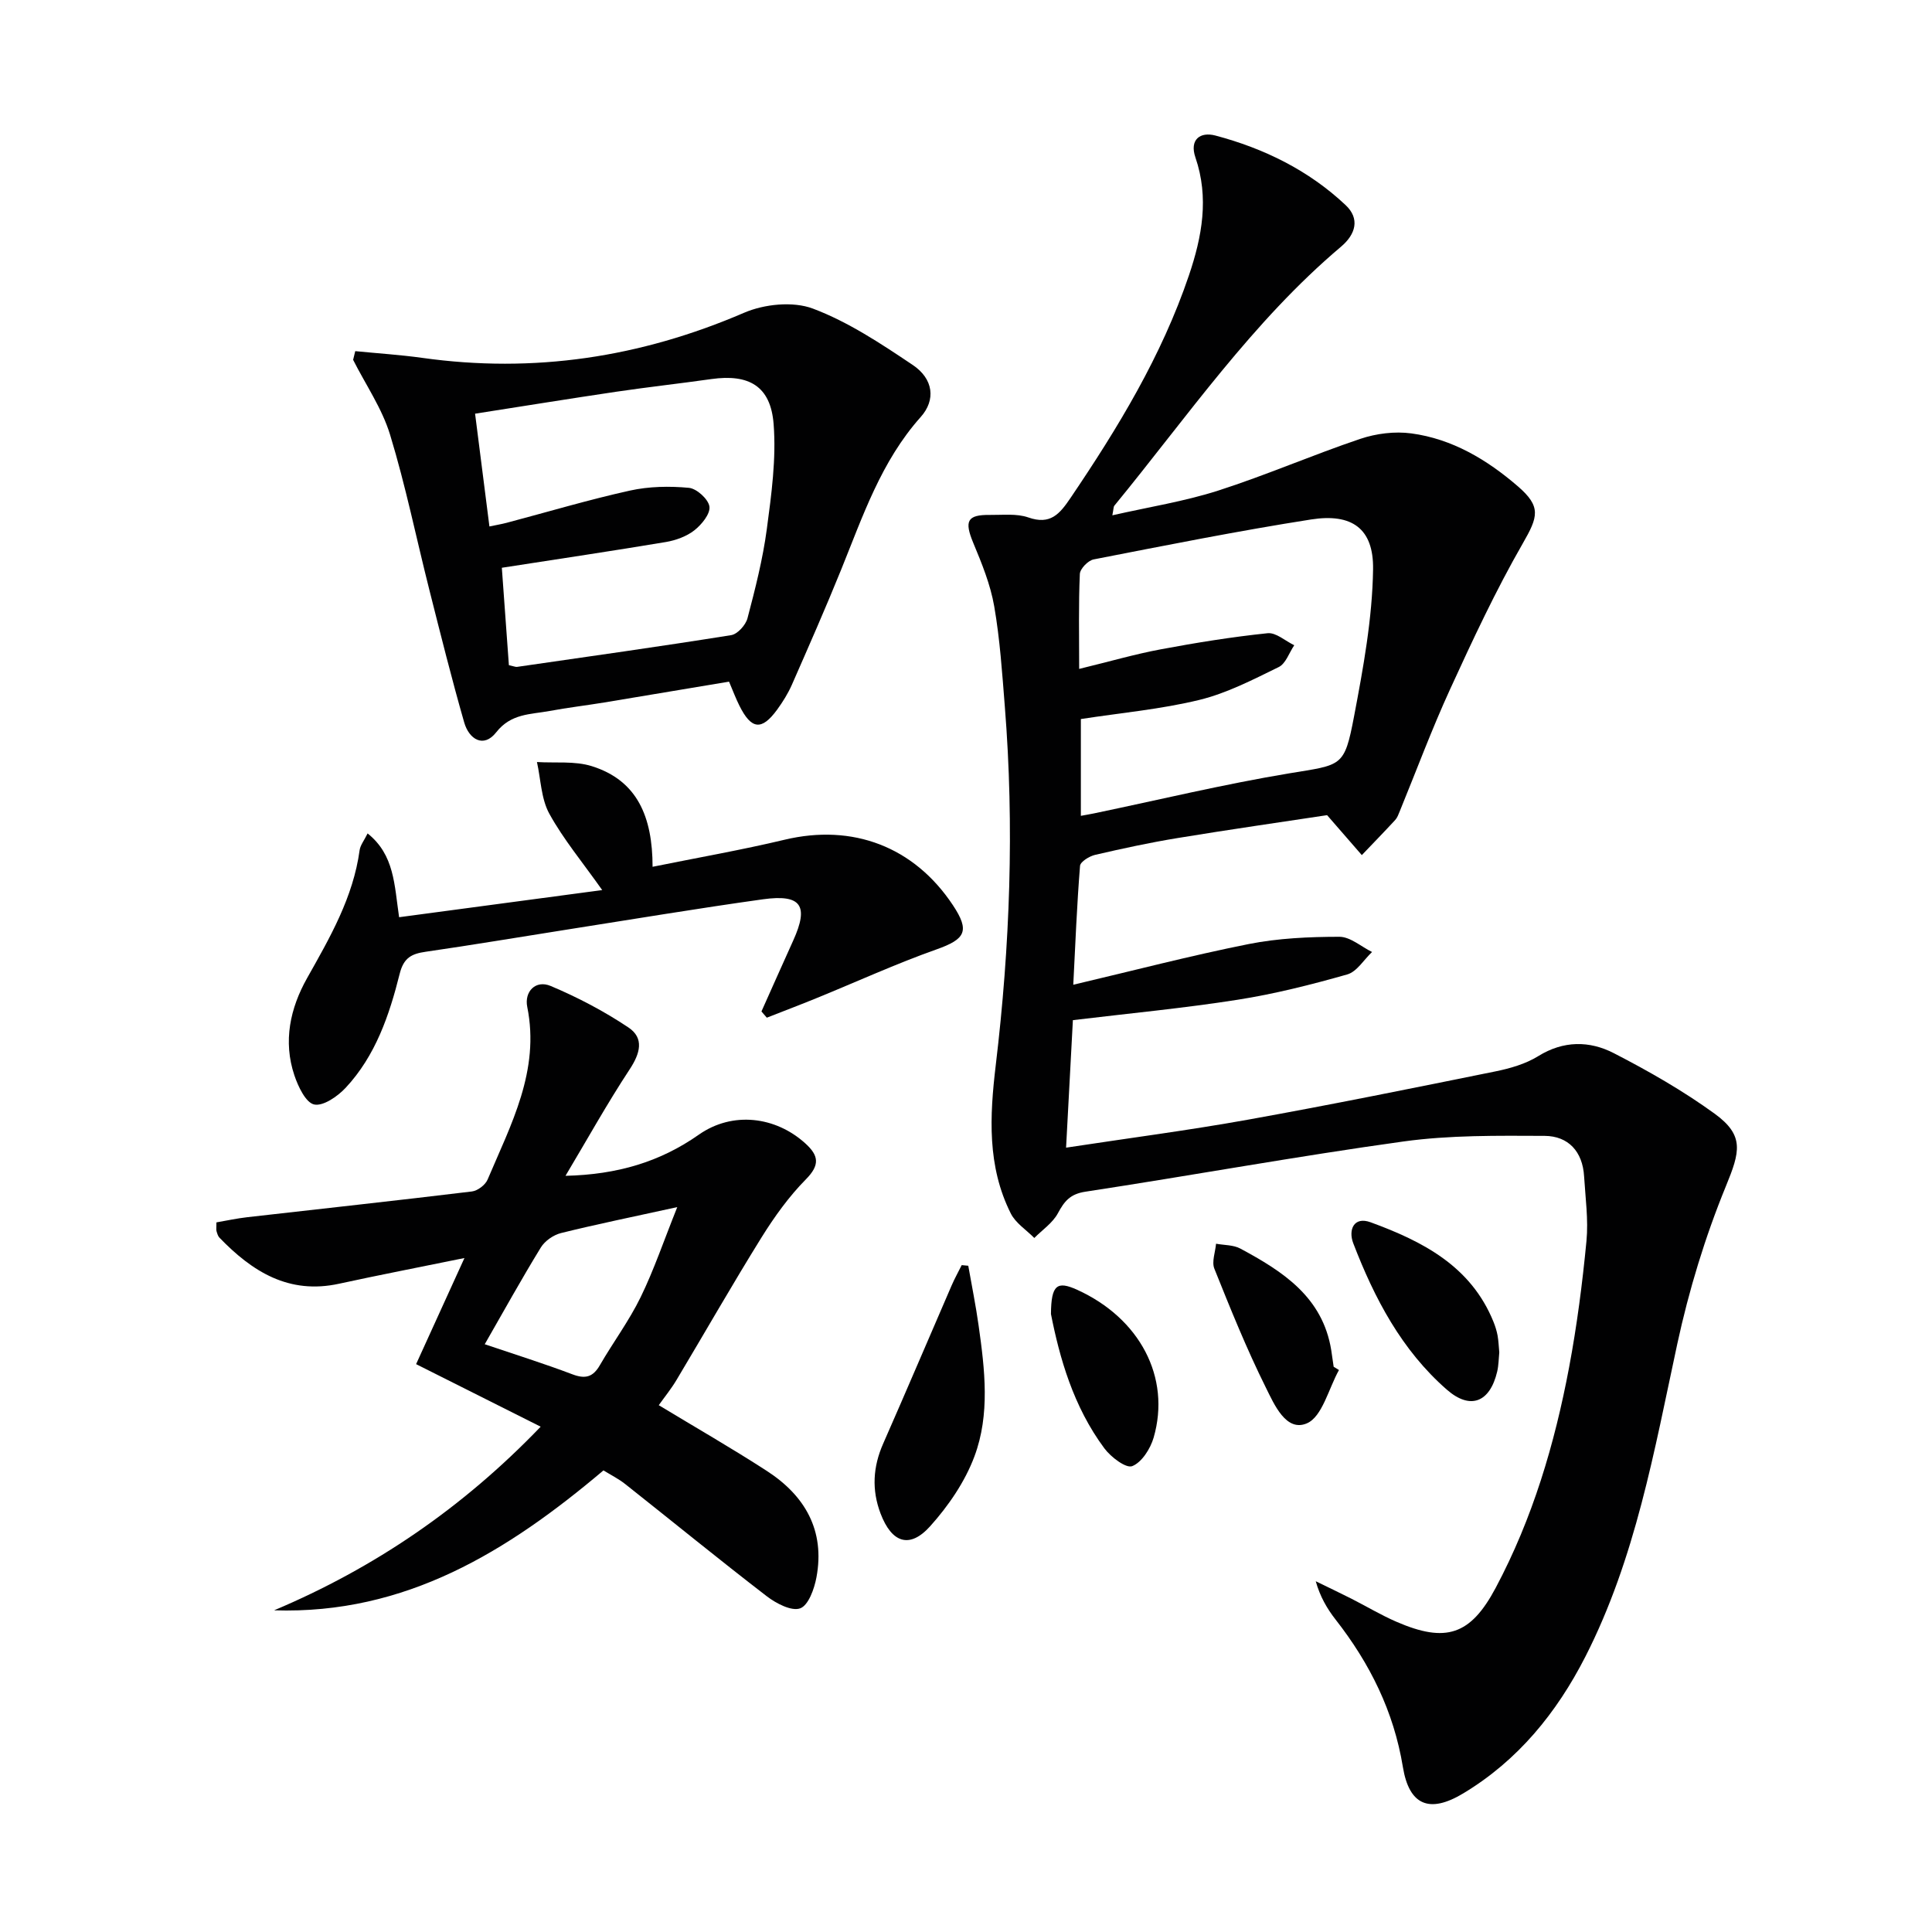
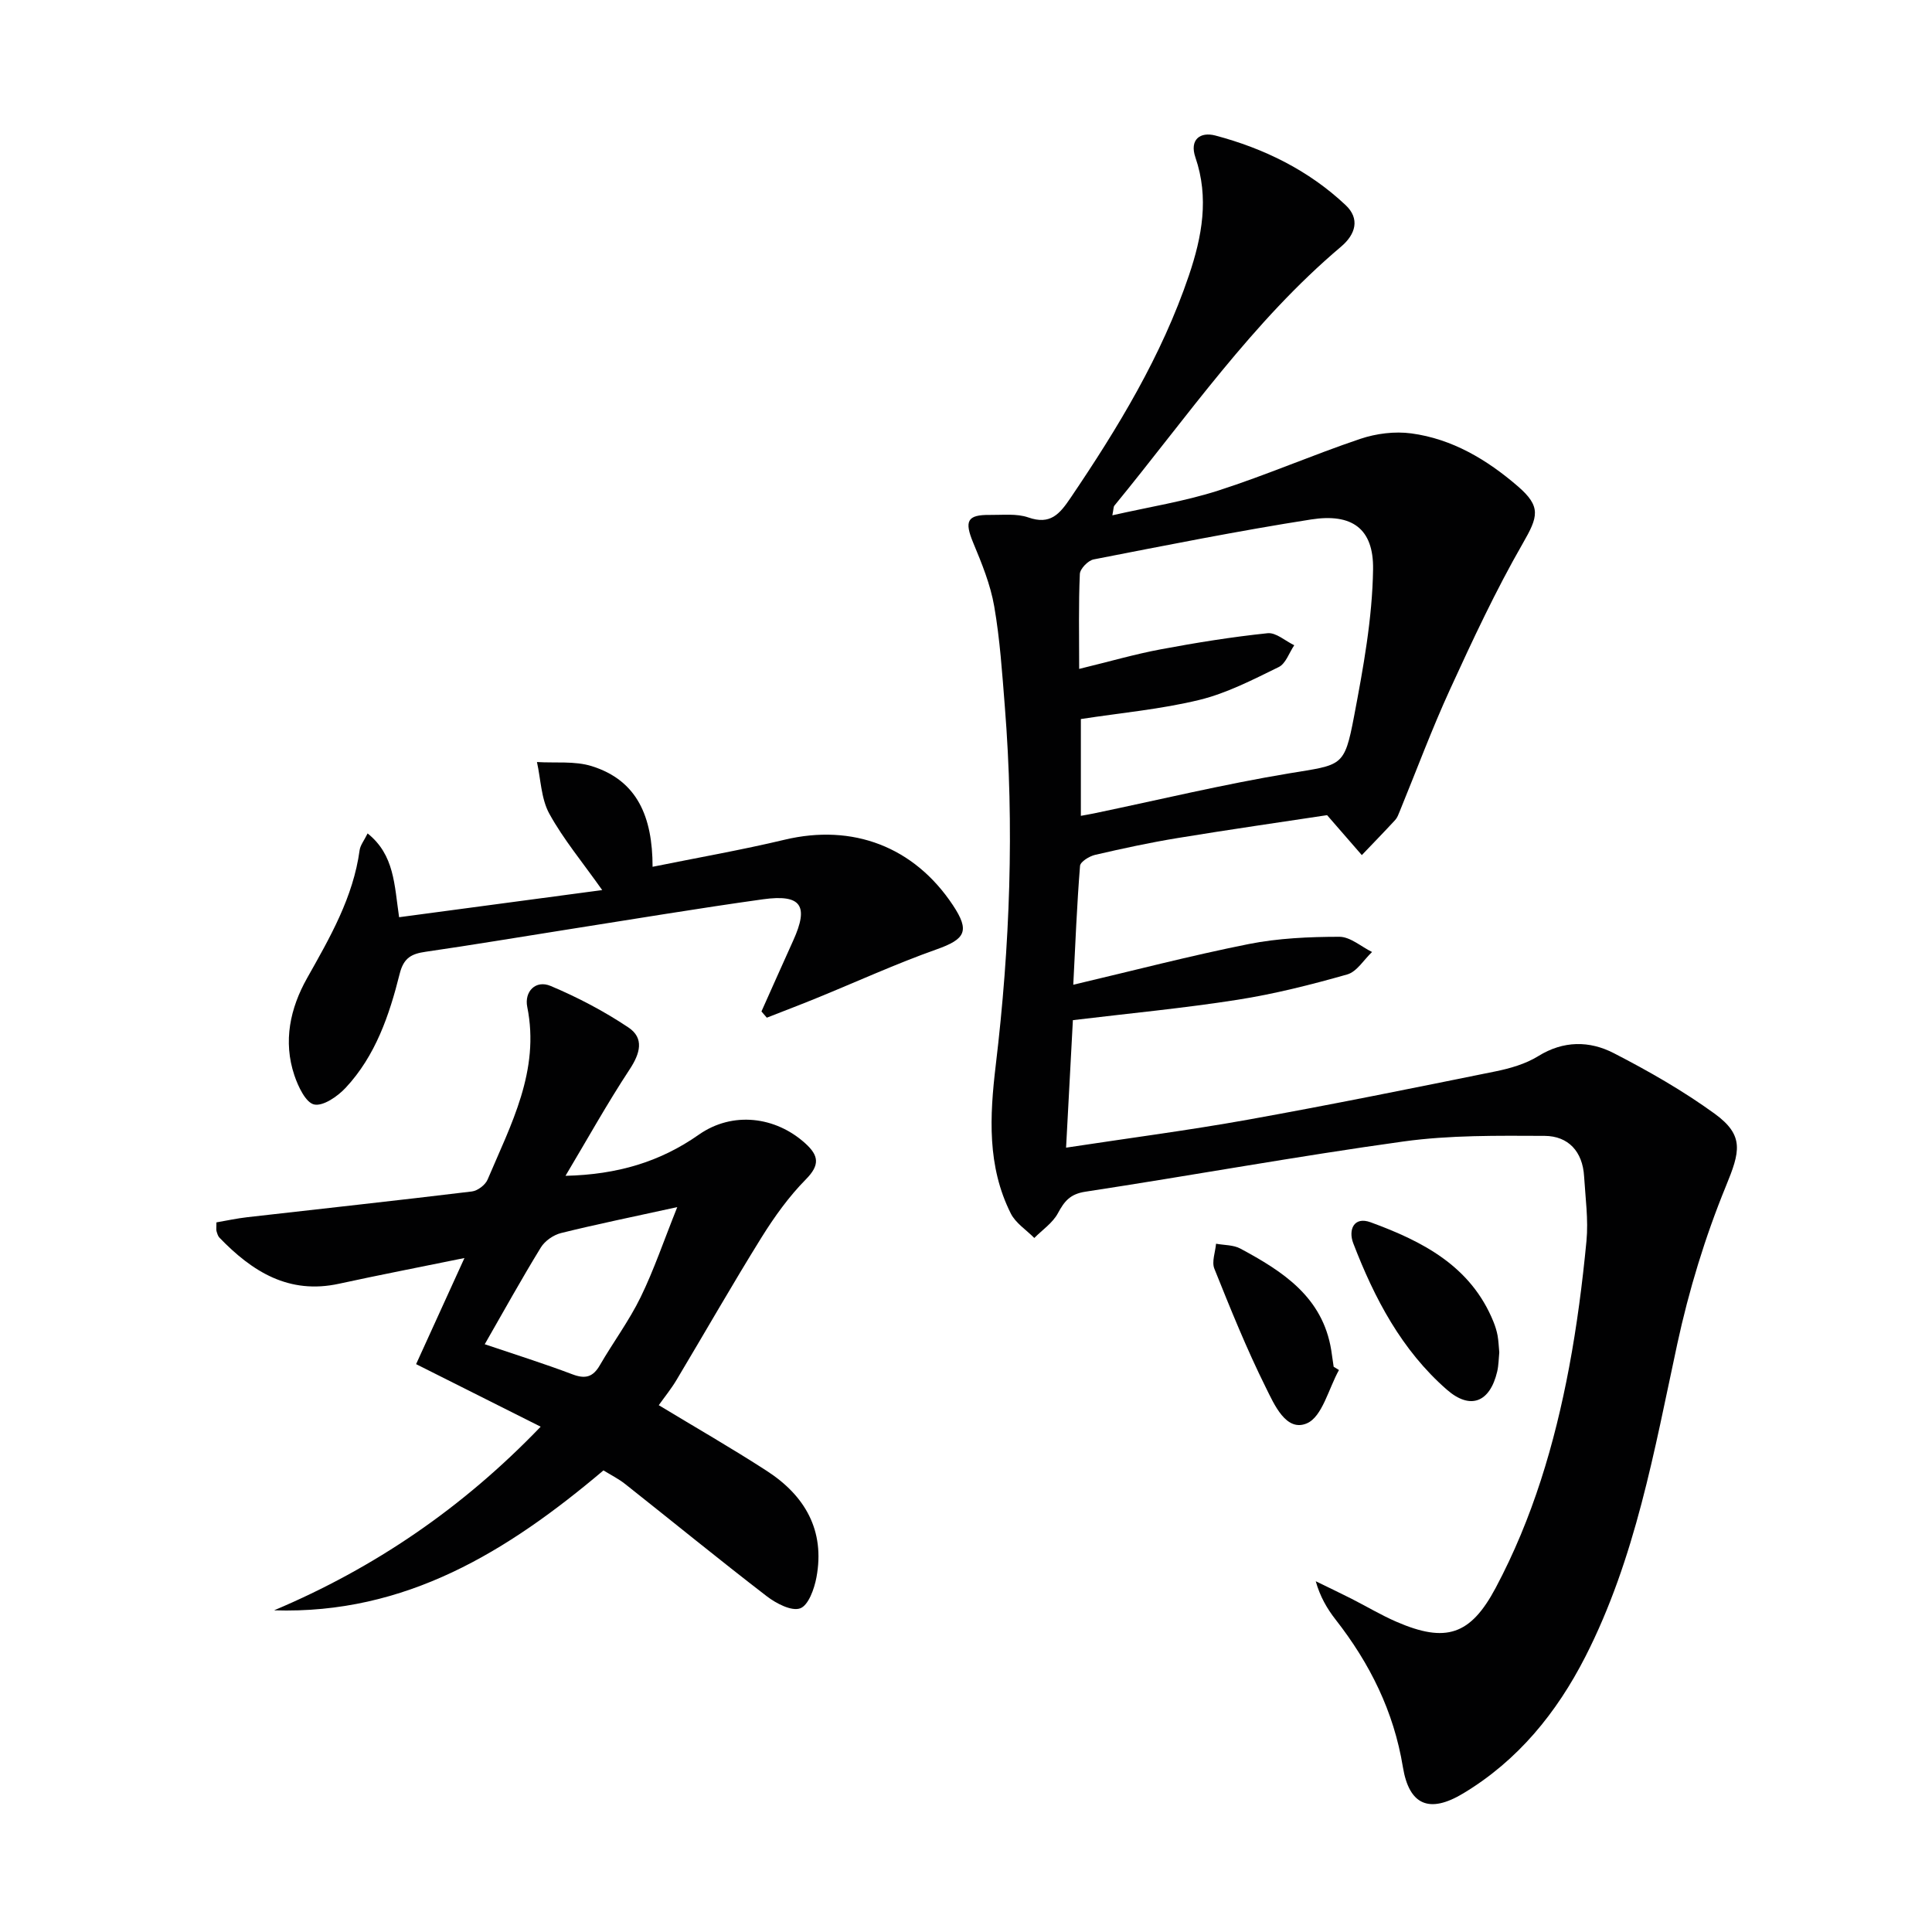
<svg xmlns="http://www.w3.org/2000/svg" enable-background="new 0 0 400 400" viewBox="0 0 400 400">
  <g fill="#010102">
    <path d="m230.3 106.69c7.6-1.73 14.94-2.88 21.92-5.12 9.93-3.19 19.53-7.38 29.42-10.71 3.3-1.11 7.13-1.59 10.56-1.13 8.47 1.14 15.65 5.43 22.04 10.94 4.92 4.24 4.2 6.33 1.03 11.85-5.59 9.73-10.36 19.95-15.04 30.17-3.8 8.29-6.98 16.86-10.44 25.31-.25.61-.49 1.29-.92 1.76-2.27 2.46-4.61 4.86-6.92 7.28-2.07-2.38-4.15-4.77-7.19-8.27-9.37 1.42-20.19 2.97-30.96 4.74-5.73.94-11.42 2.17-17.07 3.48-1.2.28-3.05 1.42-3.12 2.28-.65 8.08-.97 16.18-1.4 24.61 12.45-2.93 24.31-6.03 36.3-8.42 6.13-1.22 12.52-1.5 18.79-1.51 2.26 0 4.51 2.04 6.77 3.15-1.7 1.6-3.15 4.09-5.15 4.65-7.46 2.12-15.04 4.04-22.7 5.24-11.14 1.75-22.38 2.81-34.09 4.22-.46 8.66-.92 17.21-1.41 26.4 13.07-1.99 25.38-3.59 37.58-5.78 17.14-3.08 34.21-6.54 51.27-10 3.06-.62 6.27-1.54 8.89-3.16 5.25-3.26 10.63-3.21 15.65-.63 7.21 3.71 14.33 7.78 20.88 12.53 6.23 4.53 5.26 7.9 2.33 15.04-4.3 10.5-7.66 21.54-10.06 32.65-4.76 22.08-8.63 44.36-19.03 64.74-5.94 11.63-13.97 21.5-25.28 28.3-6.99 4.21-11.2 2.49-12.5-5.47-1.89-11.51-6.83-21.43-13.91-30.49-1.78-2.27-3.24-4.79-4.13-7.96 2.48 1.21 4.97 2.39 7.42 3.63 3.11 1.58 6.12 3.39 9.31 4.77 10.19 4.41 15.3 2.79 20.53-7.04 7.63-14.34 12.21-29.78 15.2-45.67 1.62-8.63 2.75-17.38 3.59-26.13.42-4.41-.22-8.93-.49-13.39-.3-5.12-3.25-8.35-8.18-8.38-9.75-.04-19.61-.17-29.22 1.16-22.01 3.05-43.89 7.05-65.86 10.4-3.16.48-4.35 1.98-5.69 4.47-1.08 2-3.21 3.43-4.88 5.11-1.66-1.68-3.87-3.08-4.87-5.08-4.91-9.79-4.37-20.15-3.11-30.7 2.95-24.67 3.86-49.43 1.88-74.23-.55-6.95-1.01-13.93-2.2-20.78-.78-4.5-2.57-8.88-4.34-13.13-1.87-4.51-1.28-5.84 3.46-5.78 2.66.03 5.53-.32 7.94.52 4.56 1.6 6.48-.7 8.73-4.02 9.82-14.51 18.87-29.39 24.53-46.11 2.71-8.01 4.2-16.05 1.34-24.4-1.27-3.7.98-5.37 4.13-4.54 10.08 2.67 19.33 7.21 26.97 14.41 2.97 2.79 2.12 6-.95 8.6-18.35 15.5-31.86 35.25-46.93 53.62-.19.23-.15.62-.42 2zm-6.87 31.8c6.31-1.53 11.56-3.06 16.92-4.06 7.32-1.37 14.69-2.56 22.1-3.33 1.73-.18 3.67 1.61 5.51 2.49-1.05 1.55-1.76 3.81-3.22 4.52-5.32 2.6-10.73 5.41-16.43 6.8-7.97 1.94-16.24 2.68-24.53 3.96v20.04c1.19-.22 1.97-.35 2.74-.51 13.47-2.81 26.86-6.04 40.42-8.29 10.9-1.81 11.39-1.2 13.4-11.78 1.91-10.06 3.79-20.28 3.94-30.46.13-8.46-4.39-11.64-12.83-10.32-15.07 2.36-30.04 5.35-45.02 8.27-1.15.22-2.82 1.94-2.86 3.02-.28 6.28-.14 12.58-.14 19.65z" />
    <path d="m117.08 243.44c10.76-.25 19.6-2.9 27.59-8.51 7-4.91 15.93-3.79 22.1 1.83 2.74 2.5 3.02 4.43.09 7.4-3.52 3.56-6.53 7.76-9.19 12.03-6.05 9.73-11.72 19.68-17.6 29.51-1.09 1.83-2.45 3.5-3.68 5.23 7.69 4.65 15.15 8.93 22.36 13.6 7.93 5.13 12.09 12.36 10.29 22.03-.44 2.38-1.66 5.81-3.37 6.43-1.79.65-4.97-1.01-6.9-2.49-9.88-7.6-19.53-15.49-29.3-23.22-1.41-1.12-3.06-1.94-4.53-2.85-19.8 16.74-40.92 29.84-68.19 28.97 20.84-8.8 39.08-21.24 55.19-38.02-8.77-4.4-17.18-8.62-25.79-12.95 3.14-6.89 6.33-13.88 10.01-21.97-9.48 1.94-17.74 3.53-25.95 5.32-10.41 2.28-18.01-2.52-24.78-9.54-.32-.33-.46-.87-.6-1.34-.09-.3-.02-.65-.02-1.82 2.04-.35 4.19-.82 6.37-1.07 15.51-1.77 31.02-3.45 46.52-5.33 1.19-.14 2.78-1.35 3.25-2.46 4.83-11.41 10.88-22.53 8.21-35.76-.63-3.14 1.72-5.64 4.84-4.33 5.59 2.35 11.06 5.22 16.1 8.59 3.32 2.21 2.45 5.37.25 8.7-4.7 7.14-8.87 14.66-13.27 22.02zm-16.72 34.87c6.23 2.11 12.24 3.99 18.13 6.22 2.66 1.01 4.26.62 5.7-1.87 2.74-4.74 6.05-9.18 8.44-14.08 2.75-5.63 4.77-11.62 7.59-18.66-9.25 2.03-16.69 3.54-24.06 5.37-1.57.39-3.35 1.62-4.18 2.98-3.98 6.48-7.66 13.14-11.62 20.04z" />
-     <path d="m73.55 72.7c4.62.46 9.26.75 13.85 1.39 23.12 3.25 45.19-.09 66.64-9.33 4.19-1.81 10.14-2.42 14.26-.87 7.33 2.76 14.1 7.26 20.67 11.67 4.31 2.89 4.8 7.26 1.65 10.78-8.2 9.18-11.99 20.55-16.48 31.63-3.24 8-6.72 15.9-10.19 23.8-.8 1.81-1.87 3.53-3.04 5.14-3.21 4.4-5.35 4.16-7.83-.82-.74-1.48-1.32-3.03-2.14-4.96-8.61 1.44-17.23 2.89-25.84 4.31-3.77.62-7.56 1.06-11.31 1.76-3.93.73-7.98.49-11.05 4.41-2.62 3.35-5.63 1.45-6.63-2.03-2.6-9.06-4.88-18.21-7.19-27.34-2.72-10.75-4.93-21.65-8.16-32.24-1.66-5.44-5.05-10.35-7.65-15.5.14-.6.29-1.2.44-1.8zm30.35 44.85c.46 6.36.96 13.36 1.46 20.17 1.06.23 1.39.39 1.69.35 14.78-2.14 29.58-4.21 44.33-6.57 1.32-.21 3.01-2.09 3.38-3.5 1.6-6.08 3.17-12.23 4-18.45.96-7.2 1.97-14.57 1.41-21.75-.61-7.87-5.11-10.41-12.88-9.32-6.57.93-13.17 1.66-19.74 2.63-9.64 1.43-19.27 2.99-29.19 4.54 1.01 7.96 1.97 15.48 2.97 23.35 1.41-.3 2.5-.48 3.57-.76 8.5-2.25 16.94-4.77 25.52-6.67 3.94-.87 8.18-.95 12.21-.57 1.62.15 4.04 2.36 4.25 3.88.21 1.5-1.61 3.73-3.11 4.91-1.62 1.27-3.85 2.08-5.92 2.43-10.94 1.83-21.9 3.46-33.95 5.33z" />
    <path d="m76.11 172.55c5.56 4.46 5.52 10.58 6.52 17.35 13.94-1.86 27.77-3.71 42.05-5.62-4.09-5.79-8.03-10.51-10.95-15.81-1.7-3.1-1.76-7.1-2.56-10.7 3.79.24 7.81-.25 11.34.85 9.47 2.96 12.59 10.53 12.6 20.84 9.38-1.9 18.43-3.48 27.36-5.61 14.07-3.35 26.77 1.43 34.82 13.56 3.55 5.35 2.59 7.03-3.39 9.15-8.41 2.98-16.55 6.71-24.82 10.08-3.42 1.4-6.88 2.71-10.32 4.06-.37-.43-.74-.86-1.11-1.29 2.19-4.9 4.37-9.8 6.58-14.69 3.27-7.22 1.68-9.63-6.27-8.53-13.63 1.9-27.21 4.18-40.81 6.31-9.67 1.52-19.32 3.15-29.01 4.55-2.93.42-4.56 1.24-5.39 4.56-2.14 8.56-5 16.98-11.19 23.61-1.66 1.78-4.65 3.85-6.52 3.45-1.74-.38-3.31-3.71-4.09-6.03-2.37-7.04-.88-13.89 2.63-20.13 4.74-8.42 9.55-16.72 10.88-26.52.16-1.03.94-1.99 1.65-3.44z" />
-     <path d="m200.47 262.06c.73 4.15 1.57 8.28 2.15 12.44 1.28 9.06 2.38 18.32-.87 27.02-1.96 5.26-5.39 10.26-9.17 14.47-4.26 4.74-7.96 3.44-10.27-2.63-1.86-4.91-1.58-9.66.54-14.47 4.79-10.88 9.44-21.83 14.17-32.74.62-1.44 1.39-2.81 2.09-4.22.45.05.91.09 1.36.13z" />
    <path d="m310.41 279.99c-.13 1.33-.13 2.68-.43 3.97-1.5 6.37-5.54 8.02-10.42 3.76-9.36-8.17-15-18.91-19.38-30.31-1.06-2.76.09-5.63 3.59-4.35 10.75 3.94 20.77 9.06 25.44 20.61.37.91.67 1.88.85 2.84.2 1.14.24 2.31.35 3.48z" />
    <path d="m277.22 283.65c-2.15 3.84-3.45 9.67-6.65 11.04-4.3 1.84-6.77-3.94-8.49-7.41-3.98-8-7.33-16.31-10.66-24.61-.58-1.44.2-3.43.35-5.17 1.69.31 3.6.23 5.04 1.01 8.78 4.72 17.03 10.01 18.81 21.03.18 1.14.34 2.29.5 3.43.38.23.74.45 1.1.68z" />
-     <path d="m217.59 272.06c.04-6.1 1.29-6.9 5.43-5.02 12.95 5.88 19.44 18.12 15.83 30.6-.67 2.3-2.46 5.13-4.44 5.91-1.28.5-4.41-1.87-5.75-3.67-6.47-8.69-9.3-18.85-11.07-27.82z" />
  </g>
</svg>